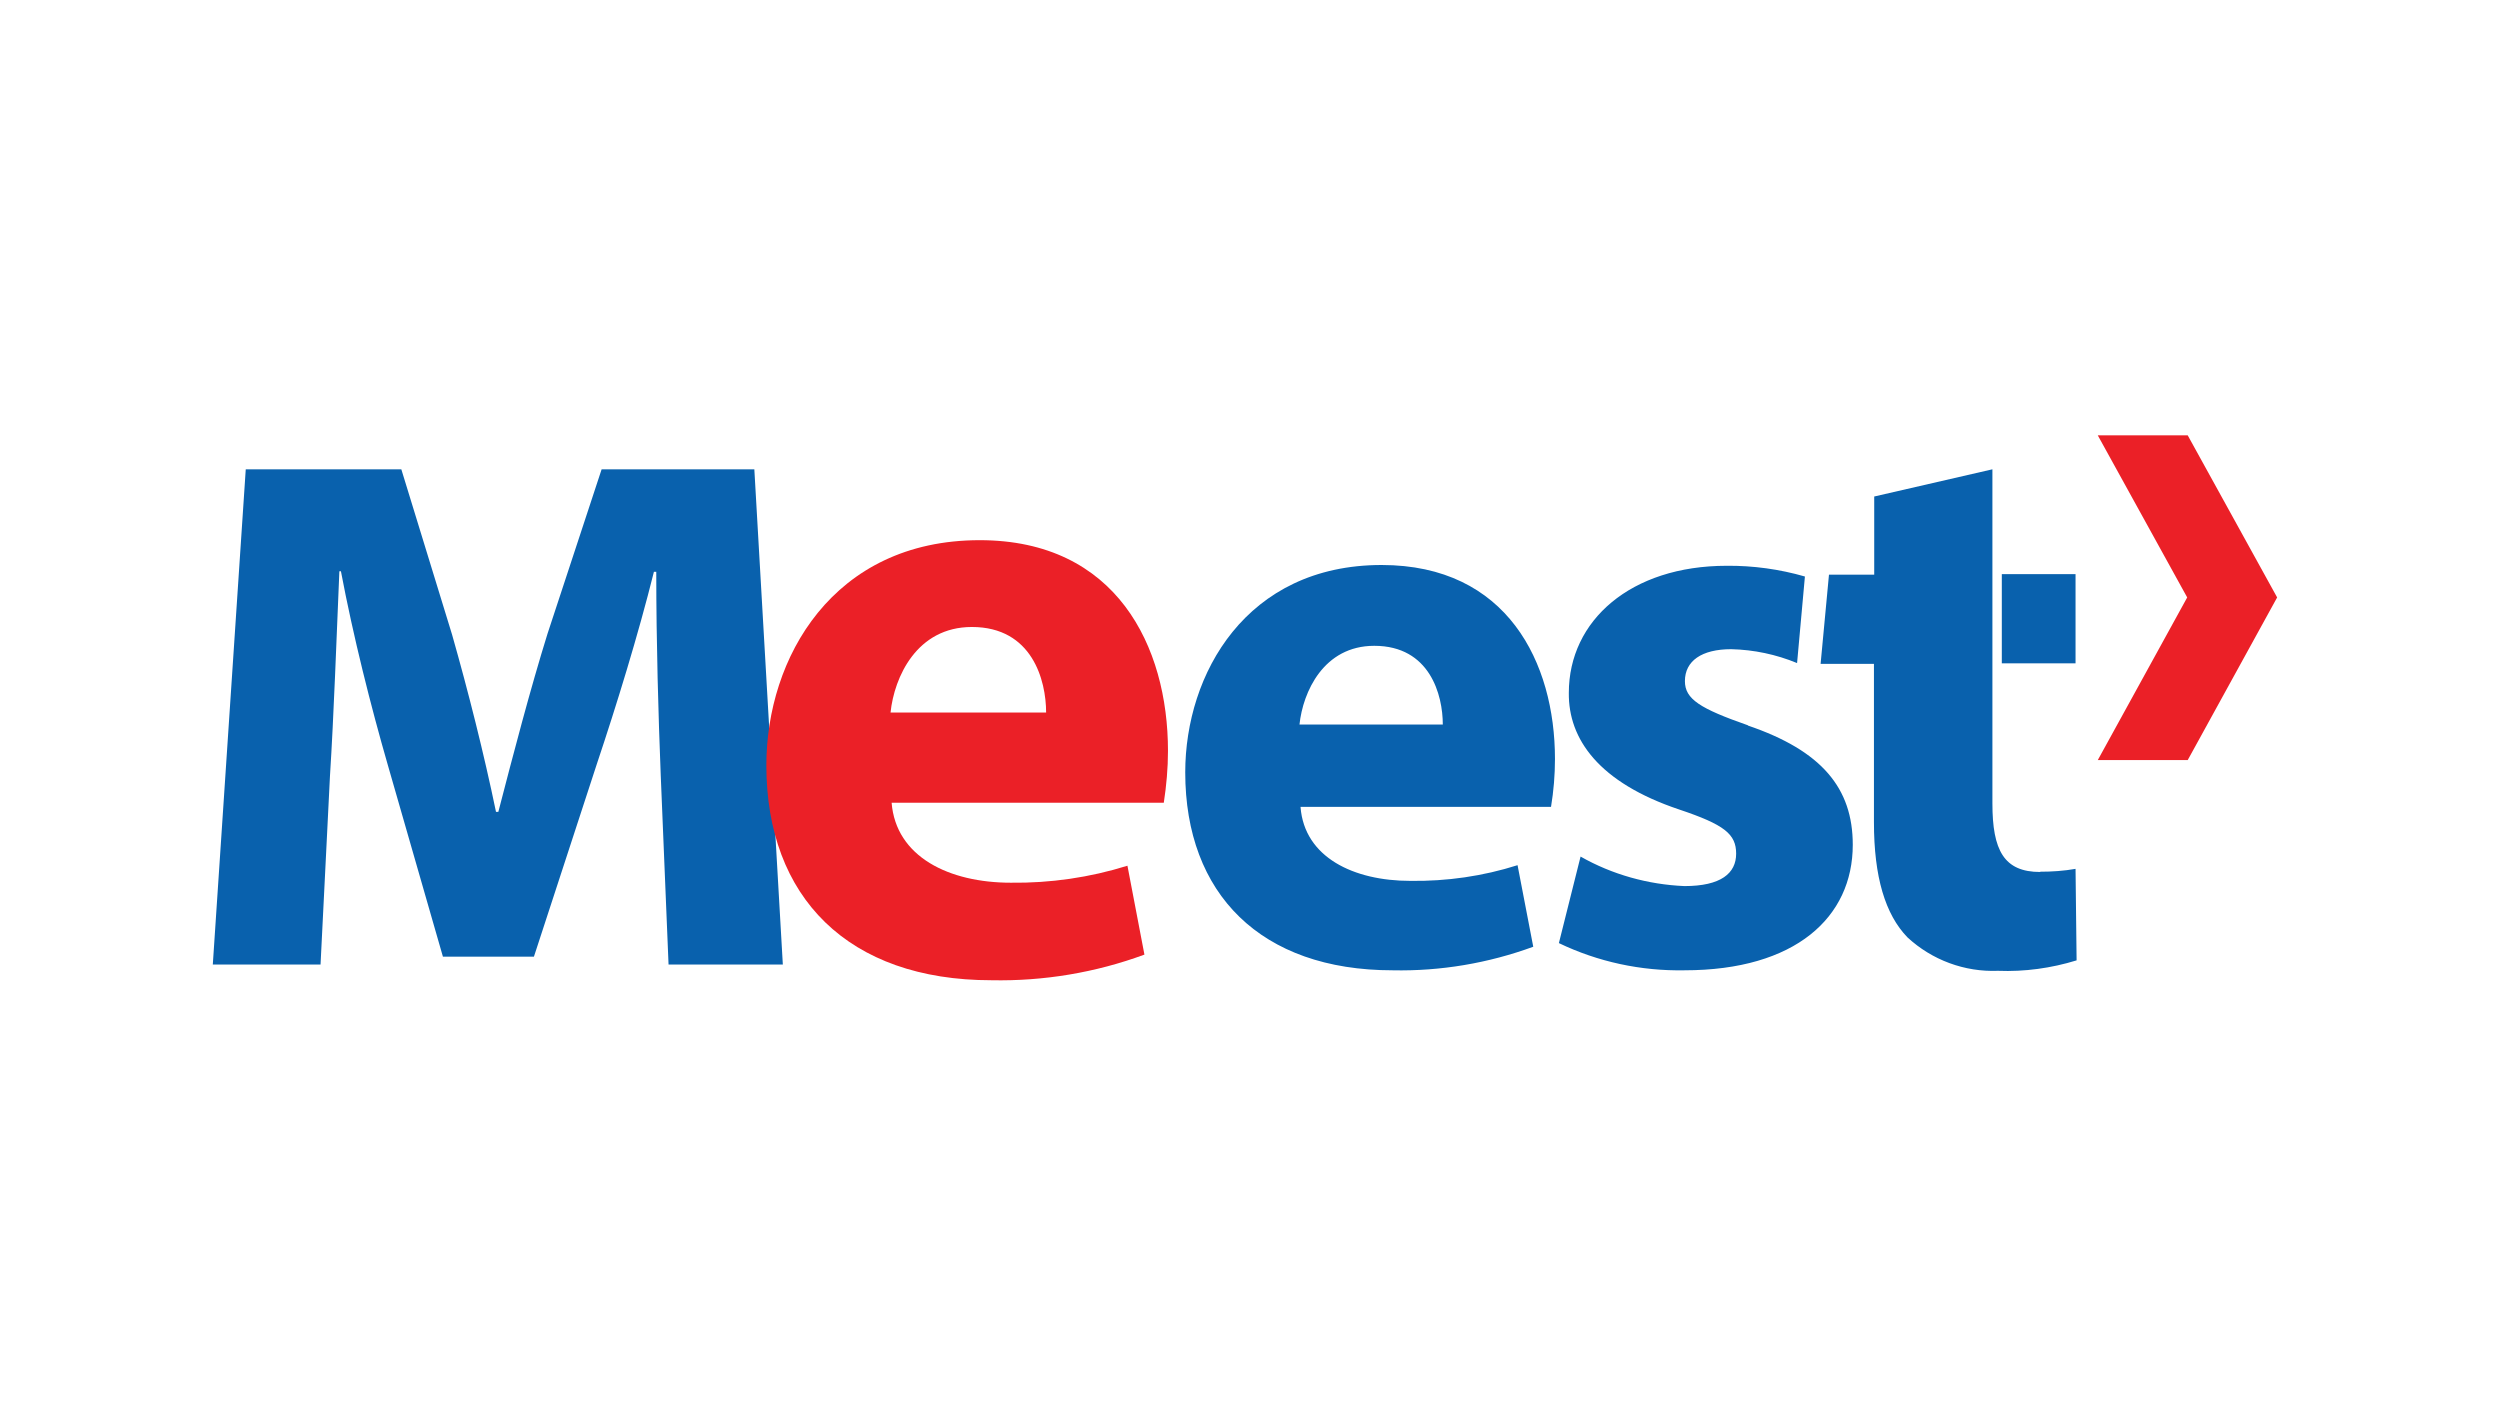
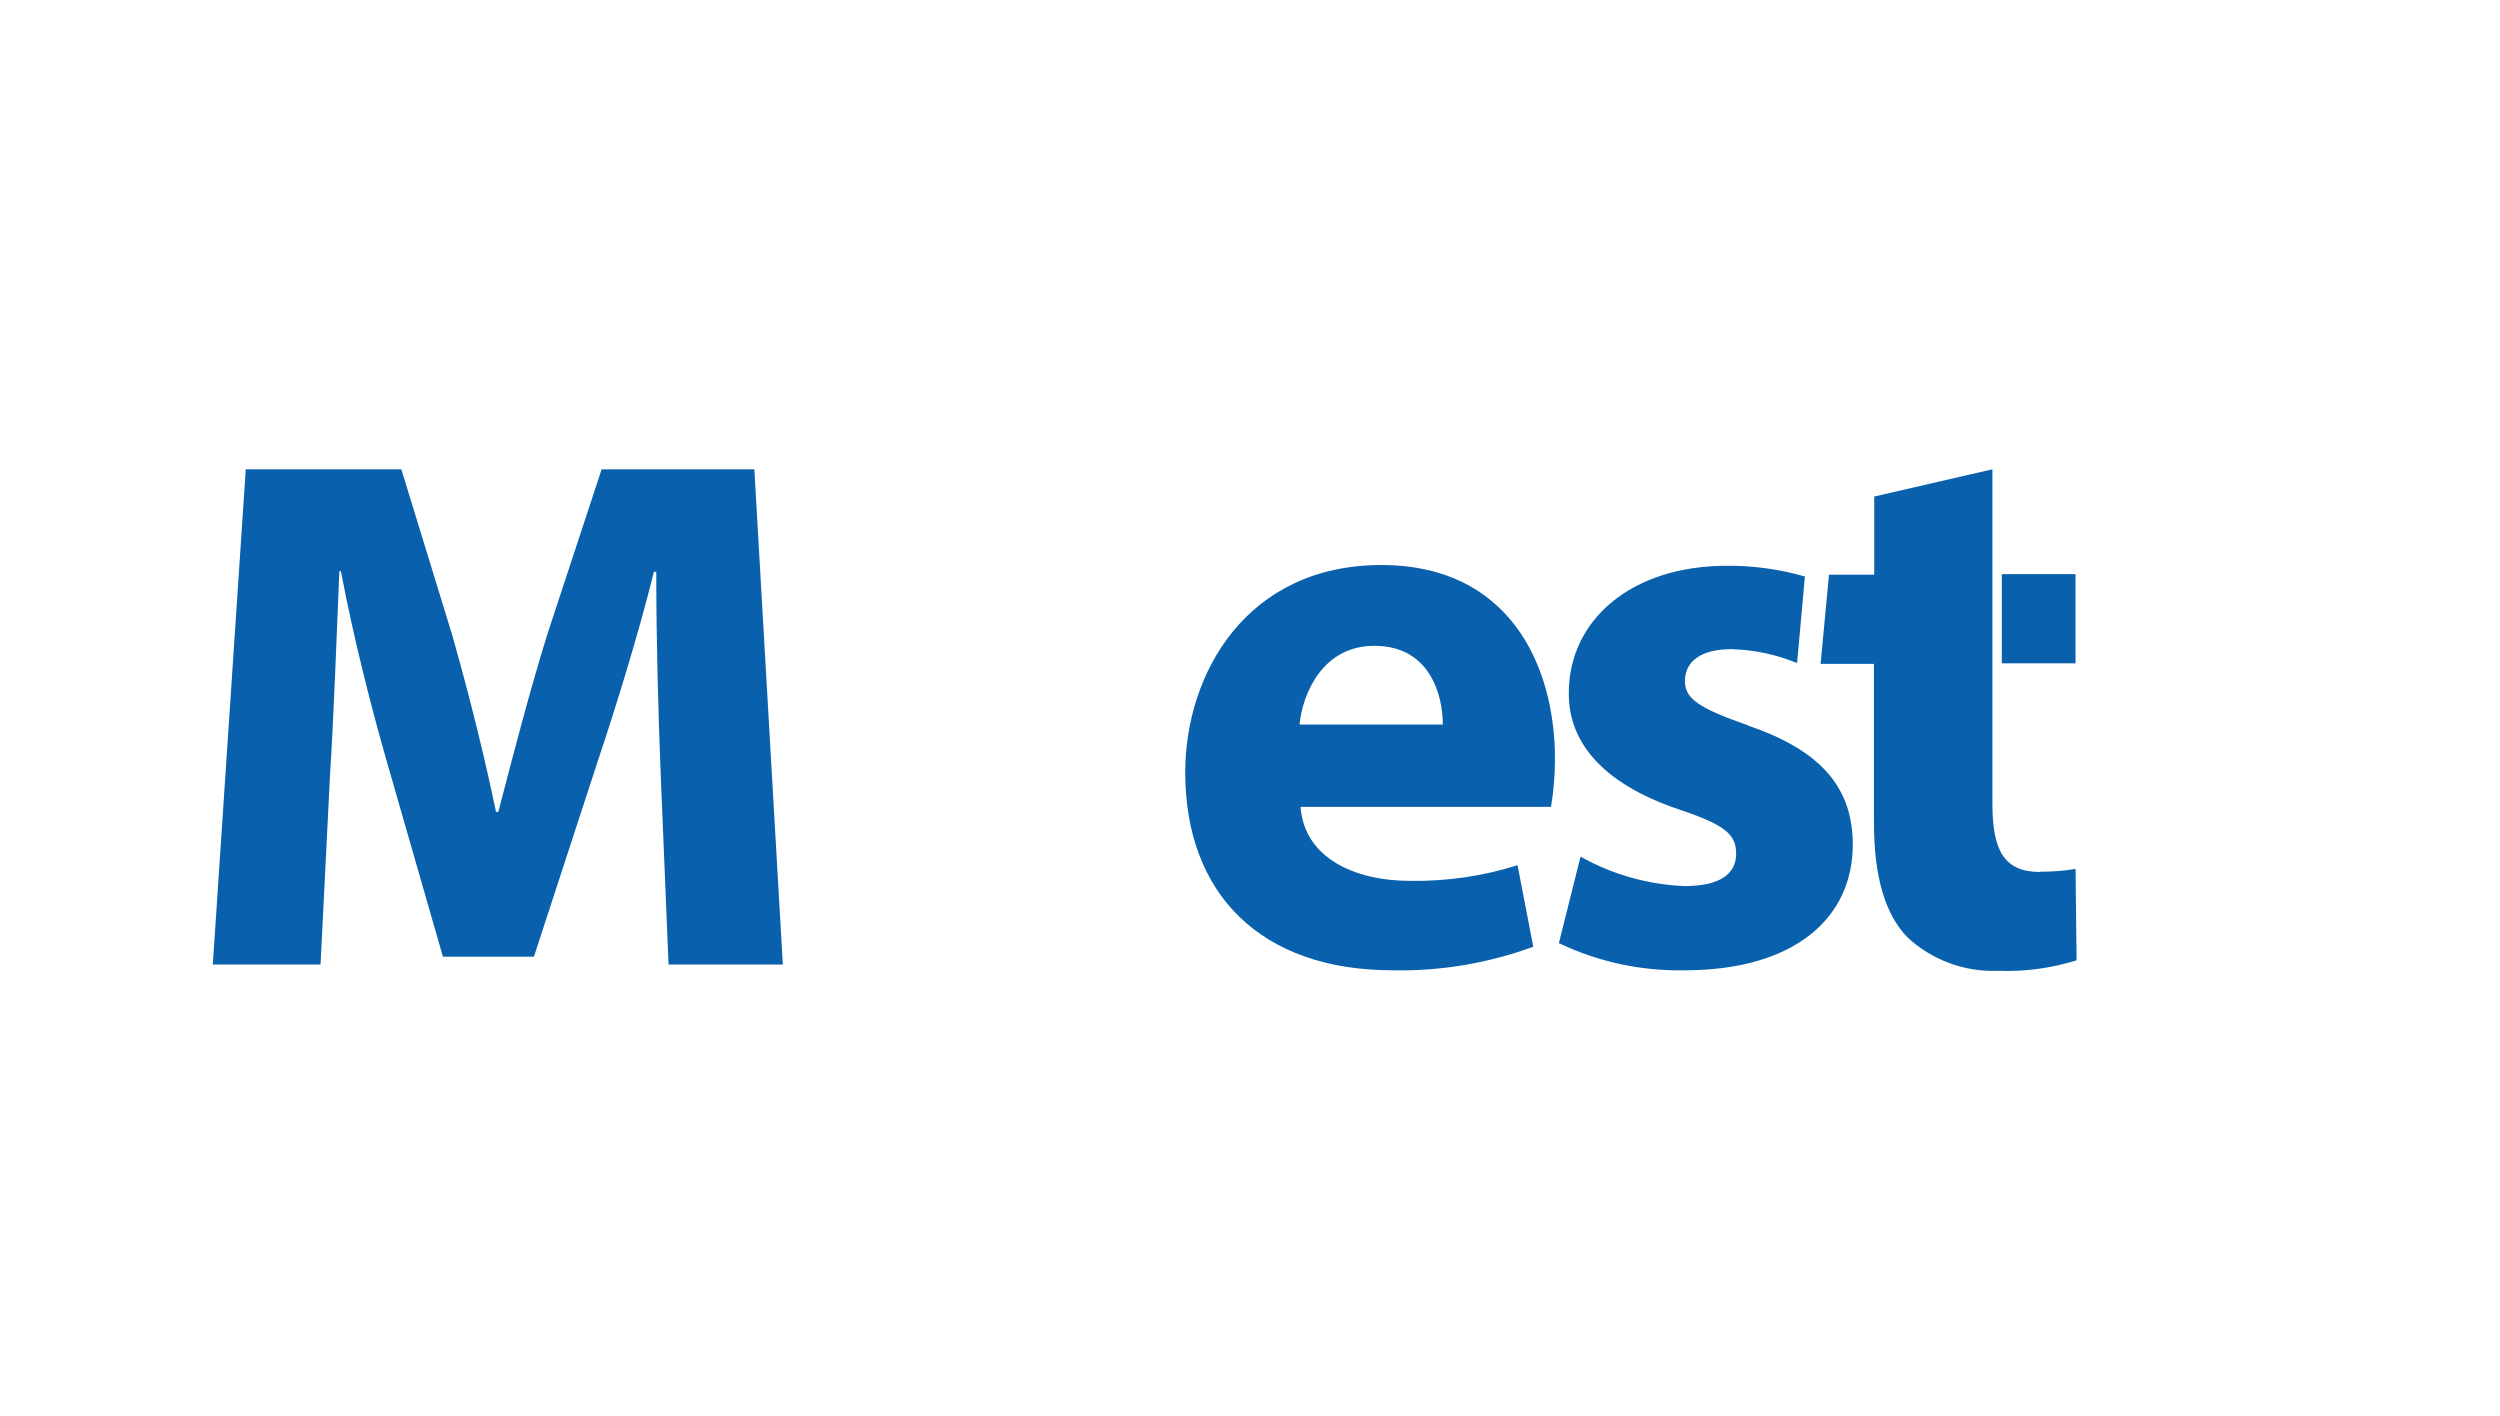
<svg xmlns="http://www.w3.org/2000/svg" width="83" height="47" viewBox="0 0 83 47" fill="none">
  <path d="M47.901 24.054C47.901 23.073 47.475 21.441 45.626 21.441C43.942 21.441 43.256 22.977 43.143 24.054H47.901ZM43.178 26.797C43.308 28.463 44.94 29.245 46.824 29.245C48.031 29.262 49.237 29.089 50.383 28.724L50.904 31.432C49.411 31.979 47.822 32.248 46.234 32.214C41.859 32.214 39.35 29.679 39.35 25.642C39.35 22.378 41.372 18.758 45.869 18.758C50.036 18.758 51.625 21.996 51.625 25.2C51.625 25.729 51.581 26.259 51.494 26.788H43.178V26.797ZM21.936 25.729C21.858 23.75 21.788 21.363 21.788 18.984H21.71C21.189 21.076 20.469 23.411 19.818 25.356L17.726 31.762H14.705L12.873 25.39C12.317 23.463 11.727 21.128 11.319 18.967H11.267C11.171 21.189 11.085 23.724 10.954 25.781L10.642 32.023H7.065L8.159 15.581H13.324L15.008 21.067C15.547 22.96 16.068 25.026 16.467 26.953H16.545C17.04 25.043 17.604 22.882 18.177 21.041L19.974 15.581H25.044L25.99 32.023H22.196L21.936 25.729ZM66.46 22.022H68.908V19.062H66.46V22.022ZM67.736 28.95C66.53 28.95 66.148 28.229 66.148 26.675V15.581L62.224 16.484V19.079H60.722L60.444 22.04H62.215V27.3C62.215 29.115 62.589 30.356 63.327 31.12C64.142 31.875 65.228 32.275 66.33 32.231C67.216 32.266 68.101 32.144 68.943 31.884L68.908 28.846C68.518 28.915 68.127 28.941 67.728 28.941L67.736 28.95ZM58.031 24.08C56.443 23.524 55.939 23.212 55.939 22.613C55.939 21.944 56.495 21.553 57.475 21.553C58.231 21.571 58.969 21.727 59.663 22.014L59.923 19.14C59.081 18.897 58.205 18.776 57.328 18.784C54.142 18.784 52.085 20.599 52.085 23.003C52.067 24.54 53.083 25.981 55.748 26.875C57.25 27.378 57.64 27.691 57.64 28.342C57.64 28.993 57.137 29.418 55.922 29.418C54.715 29.366 53.526 29.037 52.475 28.438L51.755 31.311C53.057 31.936 54.481 32.24 55.922 32.214C59.611 32.214 61.512 30.451 61.512 28.047C61.512 26.163 60.479 24.922 58.031 24.088V24.08Z" fill="#0961AD" />
-   <path d="M34.731 23.655C34.731 22.587 34.271 20.816 32.266 20.816C30.434 20.816 29.688 22.483 29.566 23.655H34.731ZM29.601 26.641C29.74 28.455 31.52 29.306 33.559 29.306C34.87 29.323 36.181 29.133 37.431 28.742L37.995 31.693C36.372 32.292 34.645 32.579 32.917 32.544C28.16 32.544 25.443 29.792 25.443 25.408C25.443 21.858 27.648 17.934 32.526 17.934C37.058 17.934 38.777 21.45 38.777 24.931C38.777 25.504 38.725 26.086 38.638 26.65H29.601V26.641ZM72.632 14.453L75.601 19.835L72.632 25.235H69.646L72.615 19.835L69.646 14.453H72.632Z" fill="#EB2027" />
</svg>